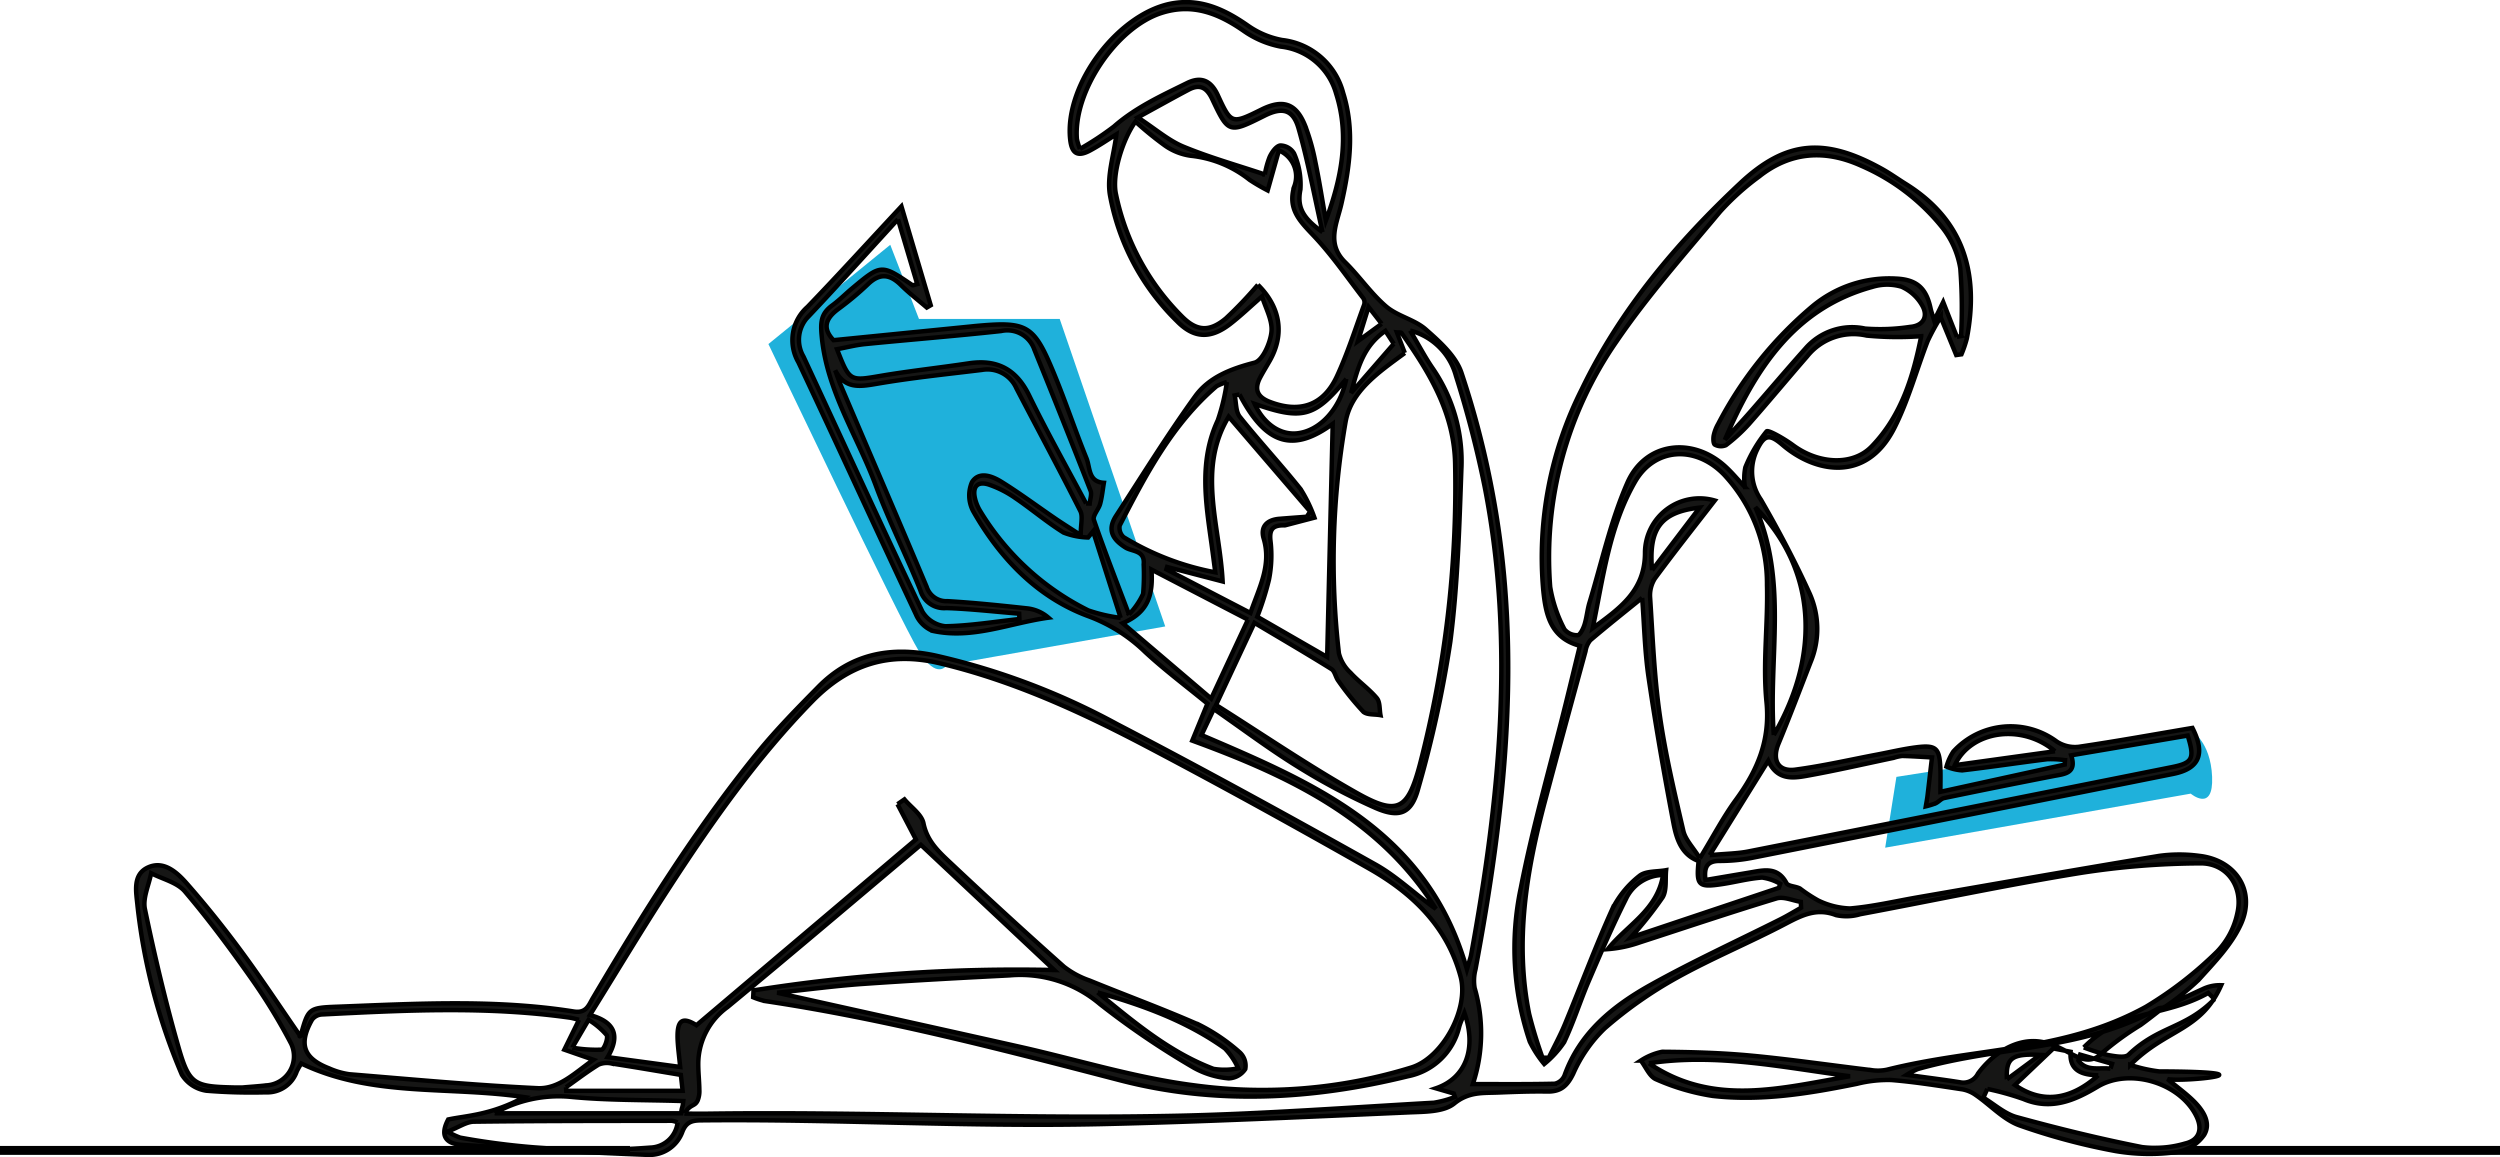
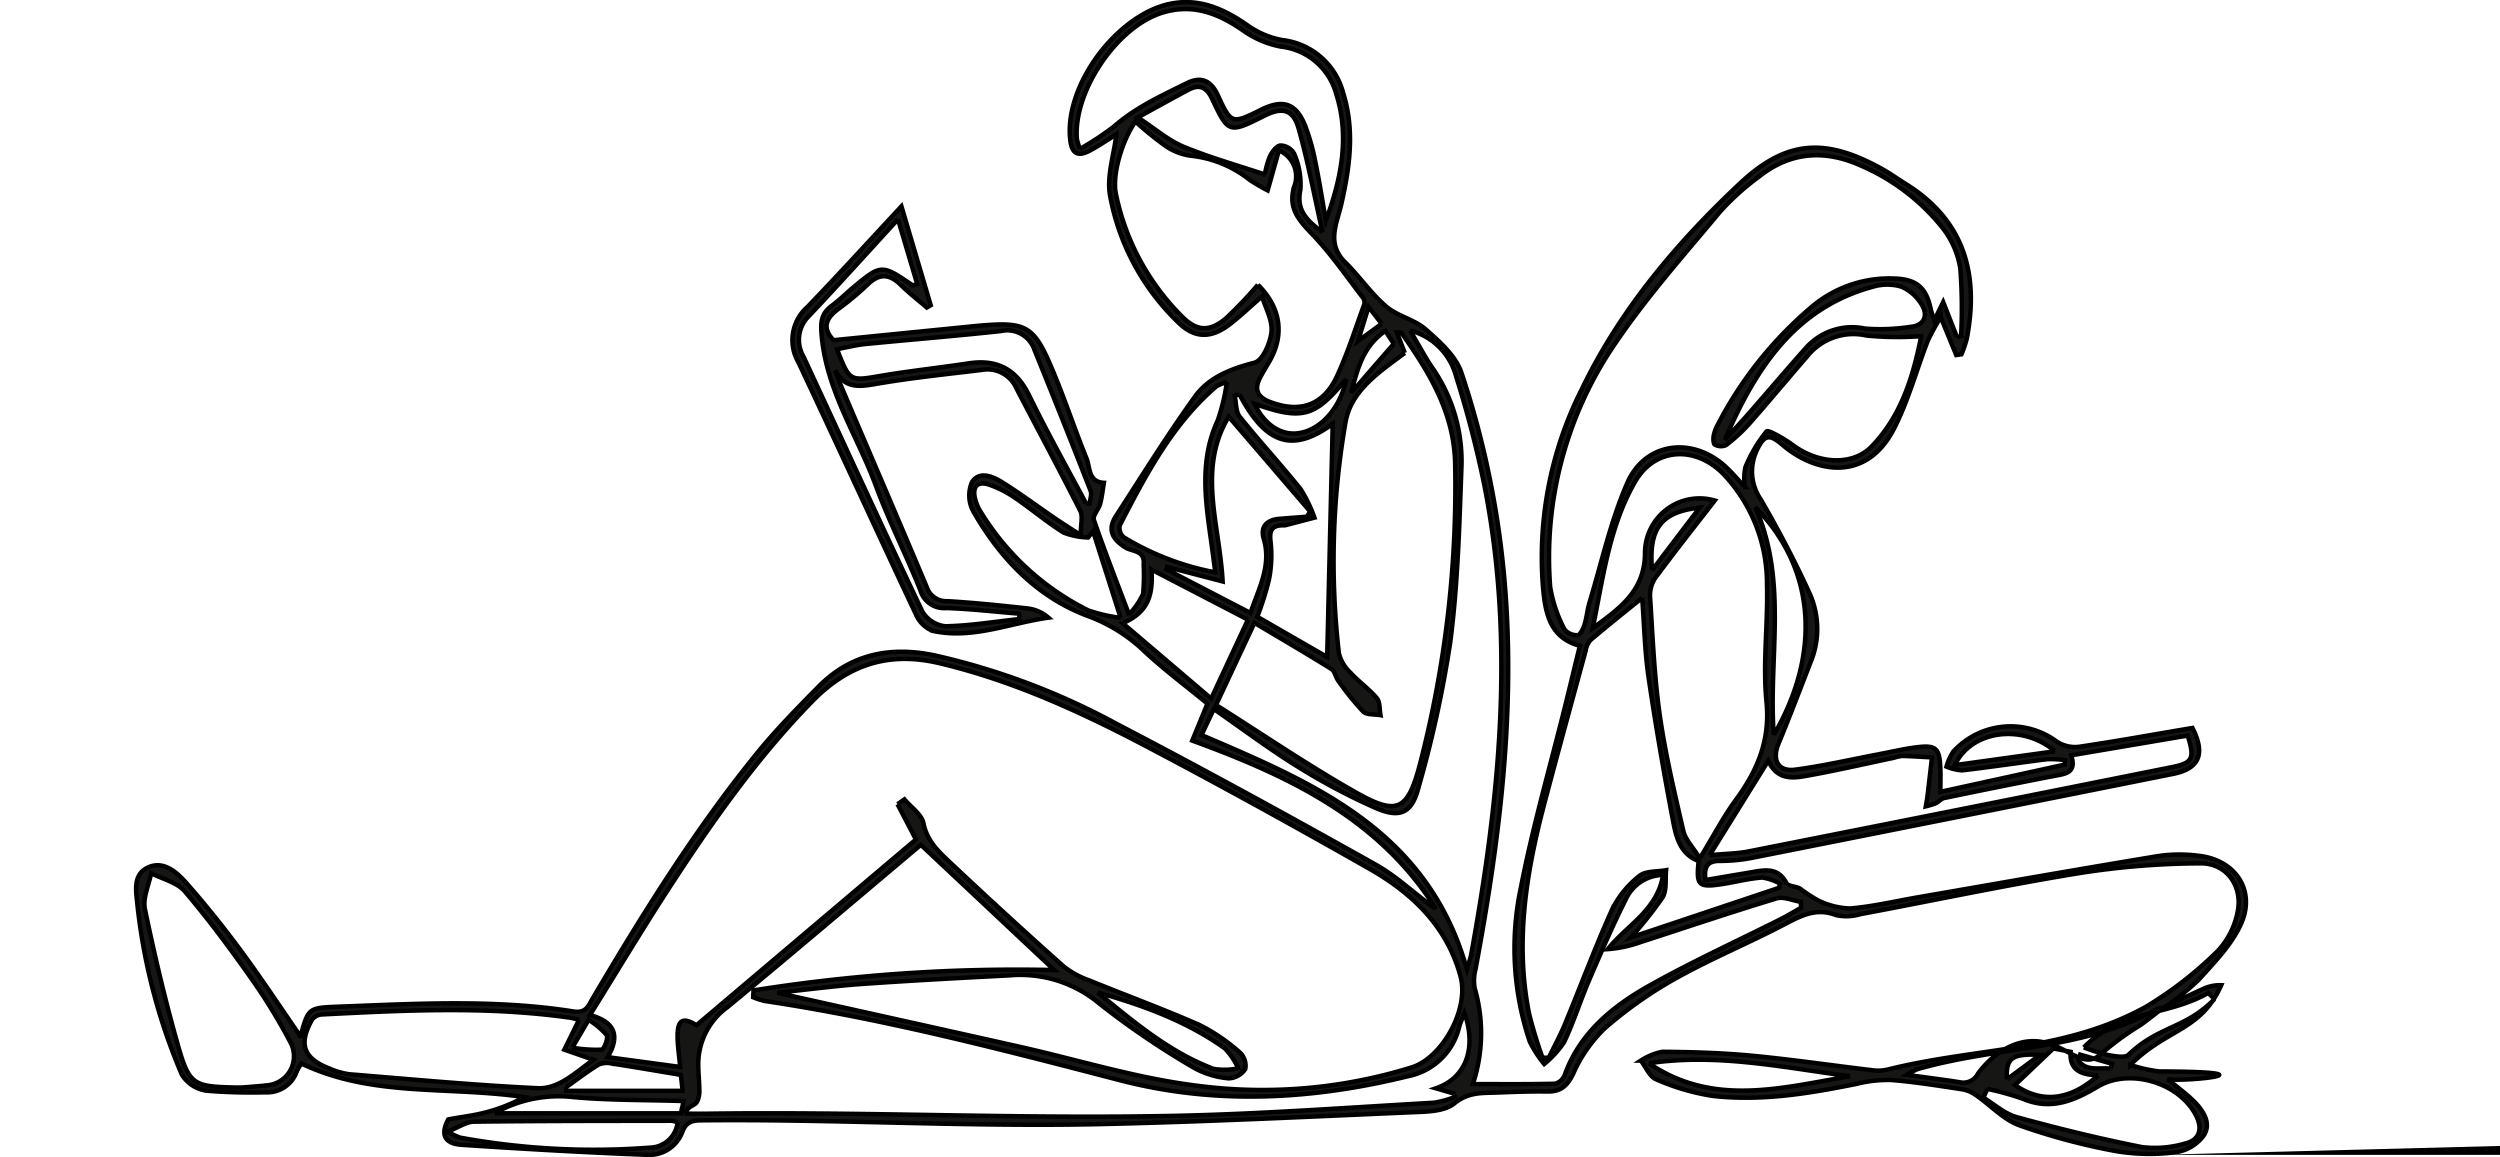
<svg xmlns="http://www.w3.org/2000/svg" width="279.771" height="129.491" viewBox="0 0 279.771 129.491">
  <g id="Raggruppa_642" data-name="Raggruppa 642" transform="translate(0 -0.76)">
-     <path id="Tracciato_5783" data-name="Tracciato 5783" d="M-286.776,2129.7l-1.256,7.923,34.193-6.049s2.558,2.166,2.394-1.875-2.394-5.2-2.394-5.2Z" transform="translate(499 -2042)" fill="#1fb1db" />
-     <path id="Tracciato_5782" data-name="Tracciato 5782" d="M-399.373,2070.154l3.214,8.3h15.75l11.809,34.41-24.44,4.326s-1.067,1.769-3.12-1.543-16.848-34.386-16.848-34.386Z" transform="translate(499 -2042)" fill="#1fb1db" />
-     <path id="Linea_1023" data-name="Linea 1023" d="M-140.729.5h38.5v-1h-38.5Z" transform="translate(382 129.5)" />
+     <path id="Linea_1023" data-name="Linea 1023" d="M-140.729.5h38.5v-1Z" transform="translate(382 129.5)" />
    <path id="Tracciato_5781" data-name="Tracciato 5781" d="M383.1,112.507c1.456-.683,2.906-1.379,4.37-2.043a4.4,4.4,0,0,1,2.1-.45c-2.266,5.136-6.1,4.835-10.172,8.918a16.431,16.431,0,0,0,3.227.726c13.569.065,2.691,1.221.937.858,1.159.961,2.09,1.633,2.9,2.428,1.066,1.049,2.023,2.455,1.2,3.82a4.683,4.683,0,0,1-3.1,1.925,22.736,22.736,0,0,1-6.807-.115A70.855,70.855,0,0,1,367,125.7c-1.793-.649-3.235-2.25-4.867-3.377a3.791,3.791,0,0,0-1.511-.655c-2.648-.4-5.3-.831-7.966-1.045a14.143,14.143,0,0,0-3.85.424c-5.335,1.08-10.7,1.974-16.148,1.354a25.027,25.027,0,0,1-6.323-1.857c-.733-.294-1.149-1.379-1.709-2.1a6.907,6.907,0,0,1,2.388-.982c3.328.027,6.667.119,9.979.433,4.487.425,8.951,1.085,13.429,1.619a4.9,4.9,0,0,0,1.73-.043c10.169-2.546,19.762-1.958,28.97-7.03a42.379,42.379,0,0,0,8-6.2A8.753,8.753,0,0,0,391.366,102c.713-2.95-1.107-5.646-4.109-5.625a89.007,89.007,0,0,0-13.624,1.105c-8.186,1.334-16.308,3.06-24.462,4.588a5.372,5.372,0,0,1-2.706.1c-2.142-.827-3.79,0-5.622.959-4.045,2.128-8.293,3.877-12.281,6.1a46.945,46.945,0,0,0-7.976,5.611,15.91,15.91,0,0,0-3.526,5.072c-.675,1.394-1.417,2.031-2.925,2-1.828-.031-3.659.038-5.487.113-1.7.069-3.271-.1-4.9,1.222-1.188.967-3.348.922-5.09,1-11.491.5-22.983,1.054-34.481,1.312-14.9.335-29.8-.581-44.7-.421-1.013.011-1.668.169-2.1,1.247A3.93,3.93,0,0,1,213.542,129c-6.972-.268-13.941-.665-20.9-1.127-1.328-.088-2.624-.683-1.482-2.836,2.115-.446,4.768-.475,8.51-2.5-8.429-1.26-16.989.053-24.954-3.764a7.912,7.912,0,0,0-.5.874A3.491,3.491,0,0,1,170.733,122a62.2,62.2,0,0,1-6.632-.179,3.907,3.907,0,0,1-2.748-1.792,66.572,66.572,0,0,1-4.962-18.872c-.143-1.557-.616-3.568,1.248-4.36,1.725-.733,3.177.6,4.237,1.8,2.153,2.444,4.2,5,6.131,7.62,2.269,3.077,4.374,6.275,6.587,9.475-.157.067.033.042.053-.03.859-3.079.855-3.12,4.154-3.245,8.816-.334,17.643-.851,26.418.538,1.4.222,1.659-.712,2.132-1.511,5.626-9.508,11.445-18.893,18.435-27.479,2.1-2.577,4.446-4.959,6.78-7.331,3.619-3.679,8.019-4.569,12.99-3.542a79.06,79.06,0,0,1,20.477,7.714c9.729,5.068,19.351,10.349,28.922,15.712,2.409,1.35,4.449,3.357,6.731,4.951-6.319-10.076-16.359-14.843-27.262-18.829l1.7-4.139c-2.36-1.937-4.768-3.738-6.964-5.768a18.2,18.2,0,0,0-6.357-4.014c-5.7-2.1-9.9-6.471-12.911-11.781a3.765,3.765,0,0,1-.121-3.22c.8-1.277,2.29-.67,3.34-.015,2.046,1.276,3.986,2.72,5.979,4.082.792.541,1.606,1.049,2.849,1.857,0-1.208.262-2.1-.042-2.7-2.323-4.6-4.768-9.144-7.15-13.718a3.531,3.531,0,0,0-3.847-2.071c-3.952.483-7.919.888-11.838,1.566-1.918.332-3.519.562-4.6-1.524.214.574.4,1.157.645,1.72,3.2,7.506,6.436,15,9.6,22.525a2.312,2.312,0,0,0,2.335,1.594c3,.179,5.992.491,8.98.816a4.372,4.372,0,0,1,2.31,1.032c-4.355.6-8.513,2.458-12.972,1.473a3.454,3.454,0,0,1-1.863-1.844c-4.42-9.391-8.734-18.832-13.157-28.221a4.943,4.943,0,0,1,1.02-6.183c3.432-3.562,6.761-7.223,10.519-11.257l3.277,11.067-.439.256c-.967-.832-1.985-1.614-2.888-2.51-1.237-1.227-2.375-1.368-3.692-.1a33.454,33.454,0,0,1-3.306,2.765c-1.393,1.028-1.864,2.119-.552,3.5L249.6,36.3c.2-.02.39-.042.585-.06,5.8-.525,6.505-.146,8.763,5.313,1.3,3.136,2.368,6.364,3.644,9.509.415,1.023.177,2.625,1.943,2.726-.134.788-.21,1.592-.419,2.36-.171.626-.862,1.332-.7,1.791,1.174,3.427,2.5,6.8,3.928,10.579a8.323,8.323,0,0,0,1.583-2.309,24.957,24.957,0,0,0,.059-3.289c.166-1.6-1.288-1.418-2.033-1.886-1.489-.934-2.06-2-1.059-3.544,2.909-4.484,5.726-9.037,8.847-13.369,1.542-2.141,4-3.093,6.643-3.772.911-.235,1.78-2.21,1.905-3.466.128-1.288-.677-2.669-1.057-3.955-1.33,1.161-2.4,2.189-3.562,3.088-2.177,1.678-4.032,1.647-5.942-.3a26.329,26.329,0,0,1-7.517-14.14c-.357-2.126.439-4.444.723-6.783-.914.567-1.9,1.244-2.942,1.806-1.391.749-2.054.357-2.228-1.218C260.067,9.159,266.3.979,272.45.092c3.118-.45,5.708.794,8.205,2.534a9.7,9.7,0,0,0,3.826,1.612,7.99,7.99,0,0,1,6.831,5.922c1.307,4.146.742,8.269-.193,12.386-.5,2.224-1.734,4.447.422,6.566,1.6,1.574,2.887,3.491,4.581,4.943,1.274,1.092,3.176,1.458,4.432,2.564,1.568,1.379,3.364,2.982,3.994,4.848a99.717,99.717,0,0,1,3.583,14c3.229,17.716,1.265,35.269-2.007,52.759a4.987,4.987,0,0,0-.1,2.095,18.04,18.04,0,0,1-.2,10.757c3.134,0,6.156.033,9.175-.042a1.573,1.573,0,0,0,1.08-.916c1.718-4.815,5.439-7.8,9.643-10.146,4.728-2.637,9.667-4.9,14.508-7.331.794-.4,1.553-.866,2.329-1.3q-.016-.329-.032-.658c-.912-.146-1.925-.625-2.72-.384-5.121,1.551-10.192,3.265-15.283,4.914a13.918,13.918,0,0,1-3.6.762c2.143-2.7,5.549-4.34,6.186-8.3a4.663,4.663,0,0,0-4.173,2.735c-1.491,2.967-2.809,6.025-4.118,9.08-.976,2.279-1.718,4.664-2.783,6.9a11.256,11.256,0,0,1-2.224,2.436,12.535,12.535,0,0,1-1.616-2.5,32.659,32.659,0,0,1-1-17.228c1.345-6.9,3.313-13.687,5.007-20.524.533-2.151,1.05-4.306,1.595-6.544-3.334-.891-3.831-3.6-4.1-6.281A41.723,41.723,0,0,1,318.021,43.3c4.274-8.862,10.574-16.337,17.7-23.022,5.23-4.907,9.609-5.11,15.913-1.6.911.507,1.762,1.121,2.649,1.673,6.549,4.082,8.212,10.092,6.82,17.3a12.944,12.944,0,0,1-.6,1.759l-.584.082-1.739-4.24a25.948,25.948,0,0,0-1.445,2.647c-1.269,3.272-2.185,6.717-3.774,9.821-3.128,6.108-8.866,4.929-12.477,1.834-1.458-1.25-2.023-1.183-2.867.564a5.526,5.526,0,0,0,.444,5.556c1.981,3.432,3.842,6.95,5.478,10.558a9.68,9.68,0,0,1,.074,7.652c-1.181,3.038-2.336,6.087-3.582,9.1-.749,1.81-.055,3.158,1.861,2.906,3.1-.408,6.16-1.118,9.237-1.7,1.411-.268,2.814-.605,4.236-.79,2.292-.3,2.675.048,2.777,2.3.035.773.006,1.549.006,2.671l13.912-3.047.034-.494a10.887,10.887,0,0,0-1.993-.11c-3.177.393-6.342.879-9.521,1.249a5.38,5.38,0,0,1-1.752-.415,6,6,0,0,1,.768-1.69,8.682,8.682,0,0,1,11.584-1.109,3.71,3.71,0,0,0,2.45.578c4.26-.627,8.5-1.4,12.722-2.111,1.476,2.9.784,4.555-2.155,5.144q-23.634,4.734-47.277,9.423a19.161,19.161,0,0,1-3.51.317c-1.291.013-1.751.6-1.553,2.133,1.682-.284,3.324-.564,4.967-.838,1.548-.258,3.1-.69,4.1,1.189.193.366,1.041.34,1.52.611a16.8,16.8,0,0,0,2.016,1.323,8.729,8.729,0,0,0,3.566.9c2.529-.21,5.026-.8,7.536-1.239,9.008-1.559,18.011-3.149,27.03-4.639a16.637,16.637,0,0,1,4.492-.013c4.051.449,6.374,3.86,4.724,7.578-1.043,2.348-3,4.34-4.762,6.3a28.973,28.973,0,0,1-3.917,3.128,1.576,1.576,0,0,0-.567.068c-8.614,4.784-17.509,4.122-26.945,6.787a8.5,8.5,0,0,0-1.243.646c2.23.307,4.1.537,5.966.835a1.82,1.82,0,0,0,2.014-.974c1.7-2.316,4.331-3.963,6.987-3.571,3.184.47,4.863,3.348,6.934,1.239a32.1,32.1,0,0,1,4.268-3.1c.871-.631,1.712-1.3,2.566-1.957M241.44,89.754l.774-.537c.741.887,1.93,1.683,2.131,2.678.415,2.061,1.807,3.276,3.144,4.535q6.207,5.844,12.579,11.512a9.919,9.919,0,0,0,2.871,1.547c4.1,1.678,8.278,3.2,12.33,4.992a20.855,20.855,0,0,1,4.5,3.075,2.036,2.036,0,0,1,.589,1.838,2.337,2.337,0,0,1-1.854,1.043,9.761,9.761,0,0,1-3.88-1.175,91.587,91.587,0,0,1-10.518-7.129,13.8,13.8,0,0,0-10.127-3.221c-5.482.279-10.965.574-16.441.957-3.027.212-6.041.617-9.564.987,9.412,2.095,18.251,4.05,27.084,6.033,6.554,1.471,13.034,3.5,19.666,4.339a56.4,56.4,0,0,0,24.251-2.018c3.5-1.108,6.433-6.578,5.482-10.139-1.5-5.61-5.388-9.344-10.215-12.09-8.174-4.649-16.409-9.2-24.73-13.579-7.459-3.927-15.1-7.457-23.383-9.424-5.651-1.341-10.19.137-14.218,4.254-6.213,6.35-11.263,13.56-16.07,20.962-2.974,4.58-5.783,9.268-8.821,14.157,2.669.73,3.478,2.2,1.98,4.71l8.121,1.1c-.126-1.238-.218-1.946-.267-2.657-.18-2.578.418-3.055,2.086-2.013L243.5,93.7l-2.062-3.945M359.991,37.461l.469-.092a58.239,58.239,0,0,0-.087-7.574,9.89,9.89,0,0,0-1.991-4.544,23.677,23.677,0,0,0-9.105-6.947c-4.043-1.827-7.894-1.578-11.42,1.215a28.817,28.817,0,0,0-4.356,3.924c-3.973,4.762-8.117,9.43-11.6,14.538a42.406,42.406,0,0,0-7.421,27.459,15.46,15.46,0,0,0,1.594,4.744,1.81,1.81,0,0,0,1.474.659c.277-.011.626-.721.768-1.171.254-.806.318-1.671.563-2.48,1.359-4.485,2.364-9.129,4.232-13.394,2-4.564,7.26-5.216,10.964-1.845.762.694,1.423,1.5,2.2,2.32a6.142,6.142,0,0,1,.043-2.209,15.64,15.64,0,0,1,2.381-4.032c.181-.2,2.023.856,2.945,1.54,2.878,2.137,6.693,2.333,8.8.159,3.4-3.512,4.676-7.984,5.558-12.351a36.249,36.249,0,0,1-6.112-.066,6.617,6.617,0,0,0-6.649,2.324c-2.187,2.512-4.31,5.081-6.514,7.577a18.443,18.443,0,0,1-2.581,2.364,1.416,1.416,0,0,1-1.234-.055c-.183-.1-.2-.7-.132-1.04a4.462,4.462,0,0,1,.492-1.273A43.226,43.226,0,0,1,343.863,34a13.437,13.437,0,0,1,9.289-3.066c2.363.1,3.418,1.081,3.9,3.356.07.327.189.644.4,1.332l1.007-2.058,1.535,3.9M217.575,124.387c1.393,0,2.09.008,2.787,0,17.642-.242,35.286.634,52.924.224,9.4-.219,18.789-.92,28.18-1.448a11.372,11.372,0,0,0,2.358-.649l-.135-.382-2-.582c3.382-1.152,4.576-4.5,3.2-8.422-.233.6-.459,1.058-.59,1.54a7.35,7.35,0,0,1-5.746,5.534c-10.7,2.63-21.485,3.233-32.2.451-13.154-3.416-26.29-6.854-39.752-8.87a8.3,8.3,0,0,1-1.315-.424q.02-.383.04-.767a187.9,187.9,0,0,1,33.654-2.277L244.051,94.3c-7.213,6.07-14.377,12.166-21.629,18.155a7.9,7.9,0,0,0-3.277,6.133c-.024,1.039.106,2.081.119,3.122a2.789,2.789,0,0,1-.2,1.225c-.339.691-.791.326-1.486,1.455m80.632-85.126c-3,2.2-5.98,4.242-6.621,7.669a90.742,90.742,0,0,0-.754,25.939,4.41,4.41,0,0,0,1.3,2.174c.918,1.005,2.07,1.8,2.944,2.84.37.439.286,1.26.409,1.908-.659-.121-1.54-.016-1.934-.4a30.86,30.86,0,0,1-2.785-3.447c-.306-.406-.389-1.078-.77-1.315-2.806-1.746-5.662-3.412-8.615-5.17l-4.3,9.187c5.262,3.318,10.375,6.817,15.752,9.846,4.542,2.559,5.7,1.945,7.056-3.161A123.926,123.926,0,0,0,303.843,51.8c-.069-5.774-2.859-10.318-6-14.778-.062-.088-.314-.044-.52-.066l.885,2.3m26.561,27.411c-2.009,1.629-3.935,3.154-5.8,4.744a2.51,2.51,0,0,0-.535,1.225c-1.526,5.6-3.06,11.2-4.547,16.809-2.073,7.819-3.388,15.71-1.76,23.794a50.119,50.119,0,0,0,1.489,4.876l.7.019c.611-1.258,1.286-2.489,1.82-3.779,1.769-4.277,3.382-8.623,5.283-12.84a10.956,10.956,0,0,1,3.034-3.728c.7-.578,1.98-.456,3-.648-.109,1.027.092,2.243-.393,3.042a42.3,42.3,0,0,1-3.571,4.49l16.58-5.551.152-.455a5.662,5.662,0,0,0-2.022-.7c-1.489.1-2.957.5-4.44.726-2.706.414-2.947.175-2.67-2.575-1.912-.7-2.473-2.471-2.8-4.167-1.041-5.439-1.993-10.9-2.8-16.379-.432-2.942-.49-5.94-.716-8.906m6.452,29.147c1.561-2.561,2.648-4.651,4.024-6.53,2.409-3.291,3.864-6.643,3.436-10.961s.171-8.734.055-13.1a17.891,17.891,0,0,0-4.779-12.313c-3.209-3.353-7.781-3.045-9.968.74-2.914,5.045-3.589,10.793-4.754,16.408,2.948-2.175,5.874-4.126,5.849-8.5a6.108,6.108,0,0,1,7.808-5.783c-2.217,2.863-4.515,5.756-6.7,8.729a3.533,3.533,0,0,0-.531,2.17c.285,4.36.456,8.744,1.07,13.063.622,4.376,1.647,8.7,2.647,13.013.229.987,1.081,1.83,1.846,3.061M281.769,31.628c2.539,2.5,3.009,5.549,1.329,8.5-.355.624-.734,1.234-1.069,1.868-.7,1.322-.338,2.194,1.083,2.739,3.346,1.282,5.981.411,7.5-2.865,1.2-2.589,2.063-5.334,3.05-8.019a.88.88,0,0,0-.1-.721c-1.812-2.347-3.5-4.815-5.529-6.964-1.547-1.639-2.98-3-2.188-5.558a3.156,3.156,0,0,0-1.724-4.016l-1.259,4.476a21.885,21.885,0,0,1-2.017-1.18,12.684,12.684,0,0,0-6.606-2.7,6.608,6.608,0,0,1-2.87-1.137,38,38,0,0,1-3.3-2.686c-1.491,2.085-2.65,5.973-2.185,8.114a27.067,27.067,0,0,0,7.44,13.746c1.633,1.62,3.055,1.681,4.861.166a44.767,44.767,0,0,0,3.583-3.763M298.8,36.747c1,1.676,1.683,3,2.524,4.219a18.31,18.31,0,0,1,3.217,11.3c-.231,6.449-.41,12.932-1.239,19.32a128.809,128.809,0,0,1-3.585,16.4c-.747,2.809-2.088,3.361-4.777,2.191a69.732,69.732,0,0,1-8.79-4.669c-3.151-1.948-6.12-4.19-9.314-6.4l-1.376,2.907c12.71,5.443,25.344,10.714,29.7,26.224.292-1,.411-1.3.468-1.614,3.166-17.366,4.953-34.785,1.531-52.329a120.664,120.664,0,0,0-3.228-12.473,7.15,7.15,0,0,0-5.13-5.074M261.857,16.424a33.217,33.217,0,0,0,3.8-2.505c2.433-2.141,5.329-3.453,8.175-4.861,1.574-.779,2.689-.3,3.452,1.355,1.511,3.275,1.56,3.252,4.9,1.6,2.375-1.172,3.845-.7,4.843,1.743a23.79,23.79,0,0,1,1.173,4.129c.454,2.172.79,4.369,1.176,6.556,1.729-4.7,2.688-9.384,1.148-14.205a7.25,7.25,0,0,0-6.189-5.26,10.744,10.744,0,0,1-4.168-1.767c-2.826-1.969-5.728-3.106-9.18-2-5.055,1.617-9.9,8.822-9.472,14.116a7.308,7.308,0,0,0,.335,1.1m70.469,79.033c1.863-.17,3.1-.172,4.3-.408q23.733-4.693,47.454-9.448c2.313-.463,2.552-.953,1.749-3.527l-13.04,2.211c.663,2.036-.73,2.078-2,2.324q-6.115,1.19-12.215,2.457c-.343.071-.616.434-.954.589a8.3,8.3,0,0,1-1.1.342c.066-.4.146-.8.194-1.2.171-1.425.331-2.851.5-4.277-1.111-.059-2.222-.136-3.334-.163a4.444,4.444,0,0,0-.954.209c-3.258.685-6.505,1.434-9.781,2.021-1.575.282-3.271.459-4.254-1.694l-6.56,10.567M205.8,113.881c-.466-.107-.768-.2-1.076-.243-9.23-1.3-18.485-.818-27.737-.349a1.48,1.48,0,0,0-1.063.58c-1.546,2.724-.966,4.342,1.928,5.459a8.342,8.342,0,0,0,2.245.648c7.018.574,14.033,1.231,21.063,1.56,2.358.11,4.149-1.693,6.245-3.181l-3.25-1.131,1.645-3.342m-37.673,7.576c.784-.068,1.761-.132,2.733-.24a3.268,3.268,0,0,0,2.73-4.641,64.277,64.277,0,0,0-4.433-7.274c-2.363-3.352-4.811-6.659-7.467-9.779-.865-1.016-2.494-1.382-3.774-2.045-.258,1.342-.955,2.774-.7,4.009,1.072,5.155,2.281,10.294,3.728,15.356,1.227,4.293,1.763,4.509,6.206,4.612.261.006.522,0,.976,0M279.718,43.9l-.546.112c.177.807.11,1.81.573,2.389,2.2,2.75,4.6,5.338,6.8,8.089a15.67,15.67,0,0,1,1.551,3.2q-1.63.426-3.261.851a.791.791,0,0,1-.2.006c-1.289,0-1.615.545-1.442,1.863a13.791,13.791,0,0,1-.186,4.224,33.411,33.411,0,0,1-1.31,4.143l7.824,4.506c.208-8.761.416-17.5.62-26.089-4.266,3.1-7.359,2.584-10.429-3.3m7.523,13.689.385-.576L278.5,46.389c-3.54,5.872-1.014,12.033-.675,18.44l-6.216-1.62-.082.263,9.409,4.881c.978-2.847,2.367-5.335,1.482-8.316-.4-1.339.358-2.1,1.735-2.217,1.029-.084,2.06-.157,3.089-.236M278.3,42.509a6.857,6.857,0,0,0-1.147.463c-4.967,4.257-7.924,9.922-10.851,15.6a1.422,1.422,0,0,0,.441,1.3A30.375,30.375,0,0,0,277,63.807c-.169-1.275-.29-2.232-.423-3.187-.649-4.653-1.421-9.289.706-13.831a23,23,0,0,0,1.017-4.279m85.1,79.105-.445.983c1.24.745,2.393,1.809,3.736,2.178,4.632,1.271,9.307,2.422,14.018,3.352a11.928,11.928,0,0,0,4.819-.4c1.588-.37,1.976-1.59,1.273-3.04-1.829-3.768-7.489-5.459-11.058-3.321-2.582,1.546-5.208,2.686-8.312,1.377a31.477,31.477,0,0,0-4.031-1.125M262.539,56.1l.406.009c.042-.478.255-1.023.1-1.423q-3.091-7.911-6.285-15.781a3.2,3.2,0,0,0-3.725-2.1c-5.055.554-10.127.955-15.189,1.456-1.056.1-2.095.376-3.178.577,1.416,3.625,1.437,3.57,4.861,2.987,3.275-.558,6.586-.907,9.872-1.405,3.176-.481,5.334.642,6.774,3.6,1.993,4.089,4.231,8.059,6.364,12.08M241.491,24.3c-3.527,3.845-6.663,7.334-9.885,10.743a3.733,3.733,0,0,0-.691,4.616c4.433,9.518,8.8,19.067,13.312,28.546a3.429,3.429,0,0,0,2.57,1.637c2.765-.054,5.523-.509,8.283-.808l-.026-.6c-2.717-.221-5.431-.537-8.153-.628a2.764,2.764,0,0,1-2.9-1.972c-1.573-3.935-3.509-7.73-4.979-11.7-2.046-5.527-5.457-10.525-6.056-16.653-.166-1.689-.1-2.62,1.179-3.555.787-.578,1.479-1.282,2.231-1.91,3.247-2.711,3.249-2.707,6.733-.342.064.044.219-.046.535-.124L241.491,24.3m24.92,44.611-3.088-9.691-.556.689a8.118,8.118,0,0,1-2.743-.55c-1.879-1.167-3.575-2.62-5.408-3.866a11.892,11.892,0,0,0-2.941-1.5c-1.3-.424-1.869.235-1.562,1.55a4.809,4.809,0,0,0,.6,1.436A29.466,29.466,0,0,0,262.8,68.072a18.063,18.063,0,0,0,3.613.834m14.246.2L269.86,63.5c.183,2.712-.269,4.746-3.221,6l9.9,8.434,4.118-8.83M289,25.738c-.955-4.231-1.64-7.978-2.685-11.623-.61-2.126-1.825-2.4-3.8-1.409-4,2-4.03,2.011-5.874-1.89-.6-1.264-1.374-1.678-2.614-1.022-1.707.9-3.393,1.846-5.7,3.107,2.008,1.314,3.439,2.58,5.109,3.271,2.935,1.215,6.016,2.077,9.109,3.112a10.037,10.037,0,0,1,.532-1.944c.239-.533.738-1.242,1.2-1.3a1.824,1.824,0,0,1,1.533.881,8.577,8.577,0,0,1,.719,4.039c-.436,2.124.425,3.3,2.477,4.78m45.01,23.253c.95-1.046,1.914-2.079,2.845-3.141,2.061-2.352,4.078-4.742,6.162-7.073a6.916,6.916,0,0,1,6.7-2.248,22.349,22.349,0,0,0,5.031-.19c1.473-.114,2.018-1.138,1.408-2.3a4.935,4.935,0,0,0-2.378-2.2,5.643,5.643,0,0,0-3.267.029c-8.81,2.415-13.147,9.337-16.5,17.124M216.831,125.374a2.678,2.678,0,0,0-.635-.189c-7.386.014-14.773.005-22.159.1-.848.011-1.687.618-2.953,1.115a9.237,9.237,0,0,0,1.411.669,83.077,83.077,0,0,0,21.275,1.116,3.178,3.178,0,0,0,3.061-2.813M339.5,82.015c5.39-9.255,4.633-18.7-2.063-25.492,3.689,8.361,1.435,16.808,2.063,25.492m-13.971,36.734c7.21,4.924,14.883,2.728,22.5,1.451-7.467-.974-14.891-2.6-22.5-1.451m-129.183,5.595h20.88c.08-.792.147-.468.238-1.367-4.376-.143-8.555-.067-12.685-.479a14.527,14.527,0,0,0-8.432,1.846m192.473-12.778-.695-.686c-4.989,2.777-9.635,1.735-13.926,6.094a21.209,21.209,0,0,0,2.728.858c.756.124,1.871.35,2.278-.041,3.4-3.266,6.308-2.867,9.616-6.225M263.83,110.82c4.041,3.291,8.026,6.679,12.971,8.554a7.662,7.662,0,0,0,2.768-.059,7.8,7.8,0,0,0-1.495-2.226c-4.287-3.059-9.177-4.835-14.244-6.269m-59.492,10.614.028.4h13.028c-.071-.63-.148-1.311-.2-1.784-2.734-.455-5.231-.889-7.735-1.272a2.372,2.372,0,0,0-1.468.119c-1.26.776-2.44,1.681-3.651,2.537m171.478-1.339c-1.849-.043-3.266-.521-3.1-2.632l-1.932-.373-4.3,4.092c2.99,2.07,6.162,1.754,9.33-1.087M370.971,83.83c-3.735-3.167-9.446-2.291-11.207,1.554l11.207-1.554m-79.31-41.676c-3.535,4.31-4.914,4.665-10.26,2.8,1.032,2.232,2.838,3.491,4.74,3.3,2.518-.248,4.845-2.711,5.52-6.1m34.221,21.42,5.322-7.007c-4.323.49-5.73,2.305-5.322,7.007M296.976,38.237l-.939-1.449c-2.43,1.681-3.062,4.015-3.839,6.944l4.779-5.5M205.045,117a15.386,15.386,0,0,0,3.283.224c.285-.041.766-1.3.56-1.635a8.491,8.491,0,0,0-2.022-1.7L205.045,117m160.541,3.552,3.71-2.743c-3.153-.159-3.825.35-3.71,2.743m-69.967-84.56-1.464-1.886-1.186,3.825,2.65-1.939m81.567,83.361.17-.545-3.566-1.026-.2.651c.889,1.266,2.347.761,3.592.92" transform="translate(-141 1.001)" fill="#161615" stroke="#000" stroke-width="0.5" />
-     <path id="Linea_1023-2" data-name="Linea 1023" d="M-140.729.5h70.5v-1h-70.5Z" transform="translate(140.729 129.5)" />
  </g>
</svg>